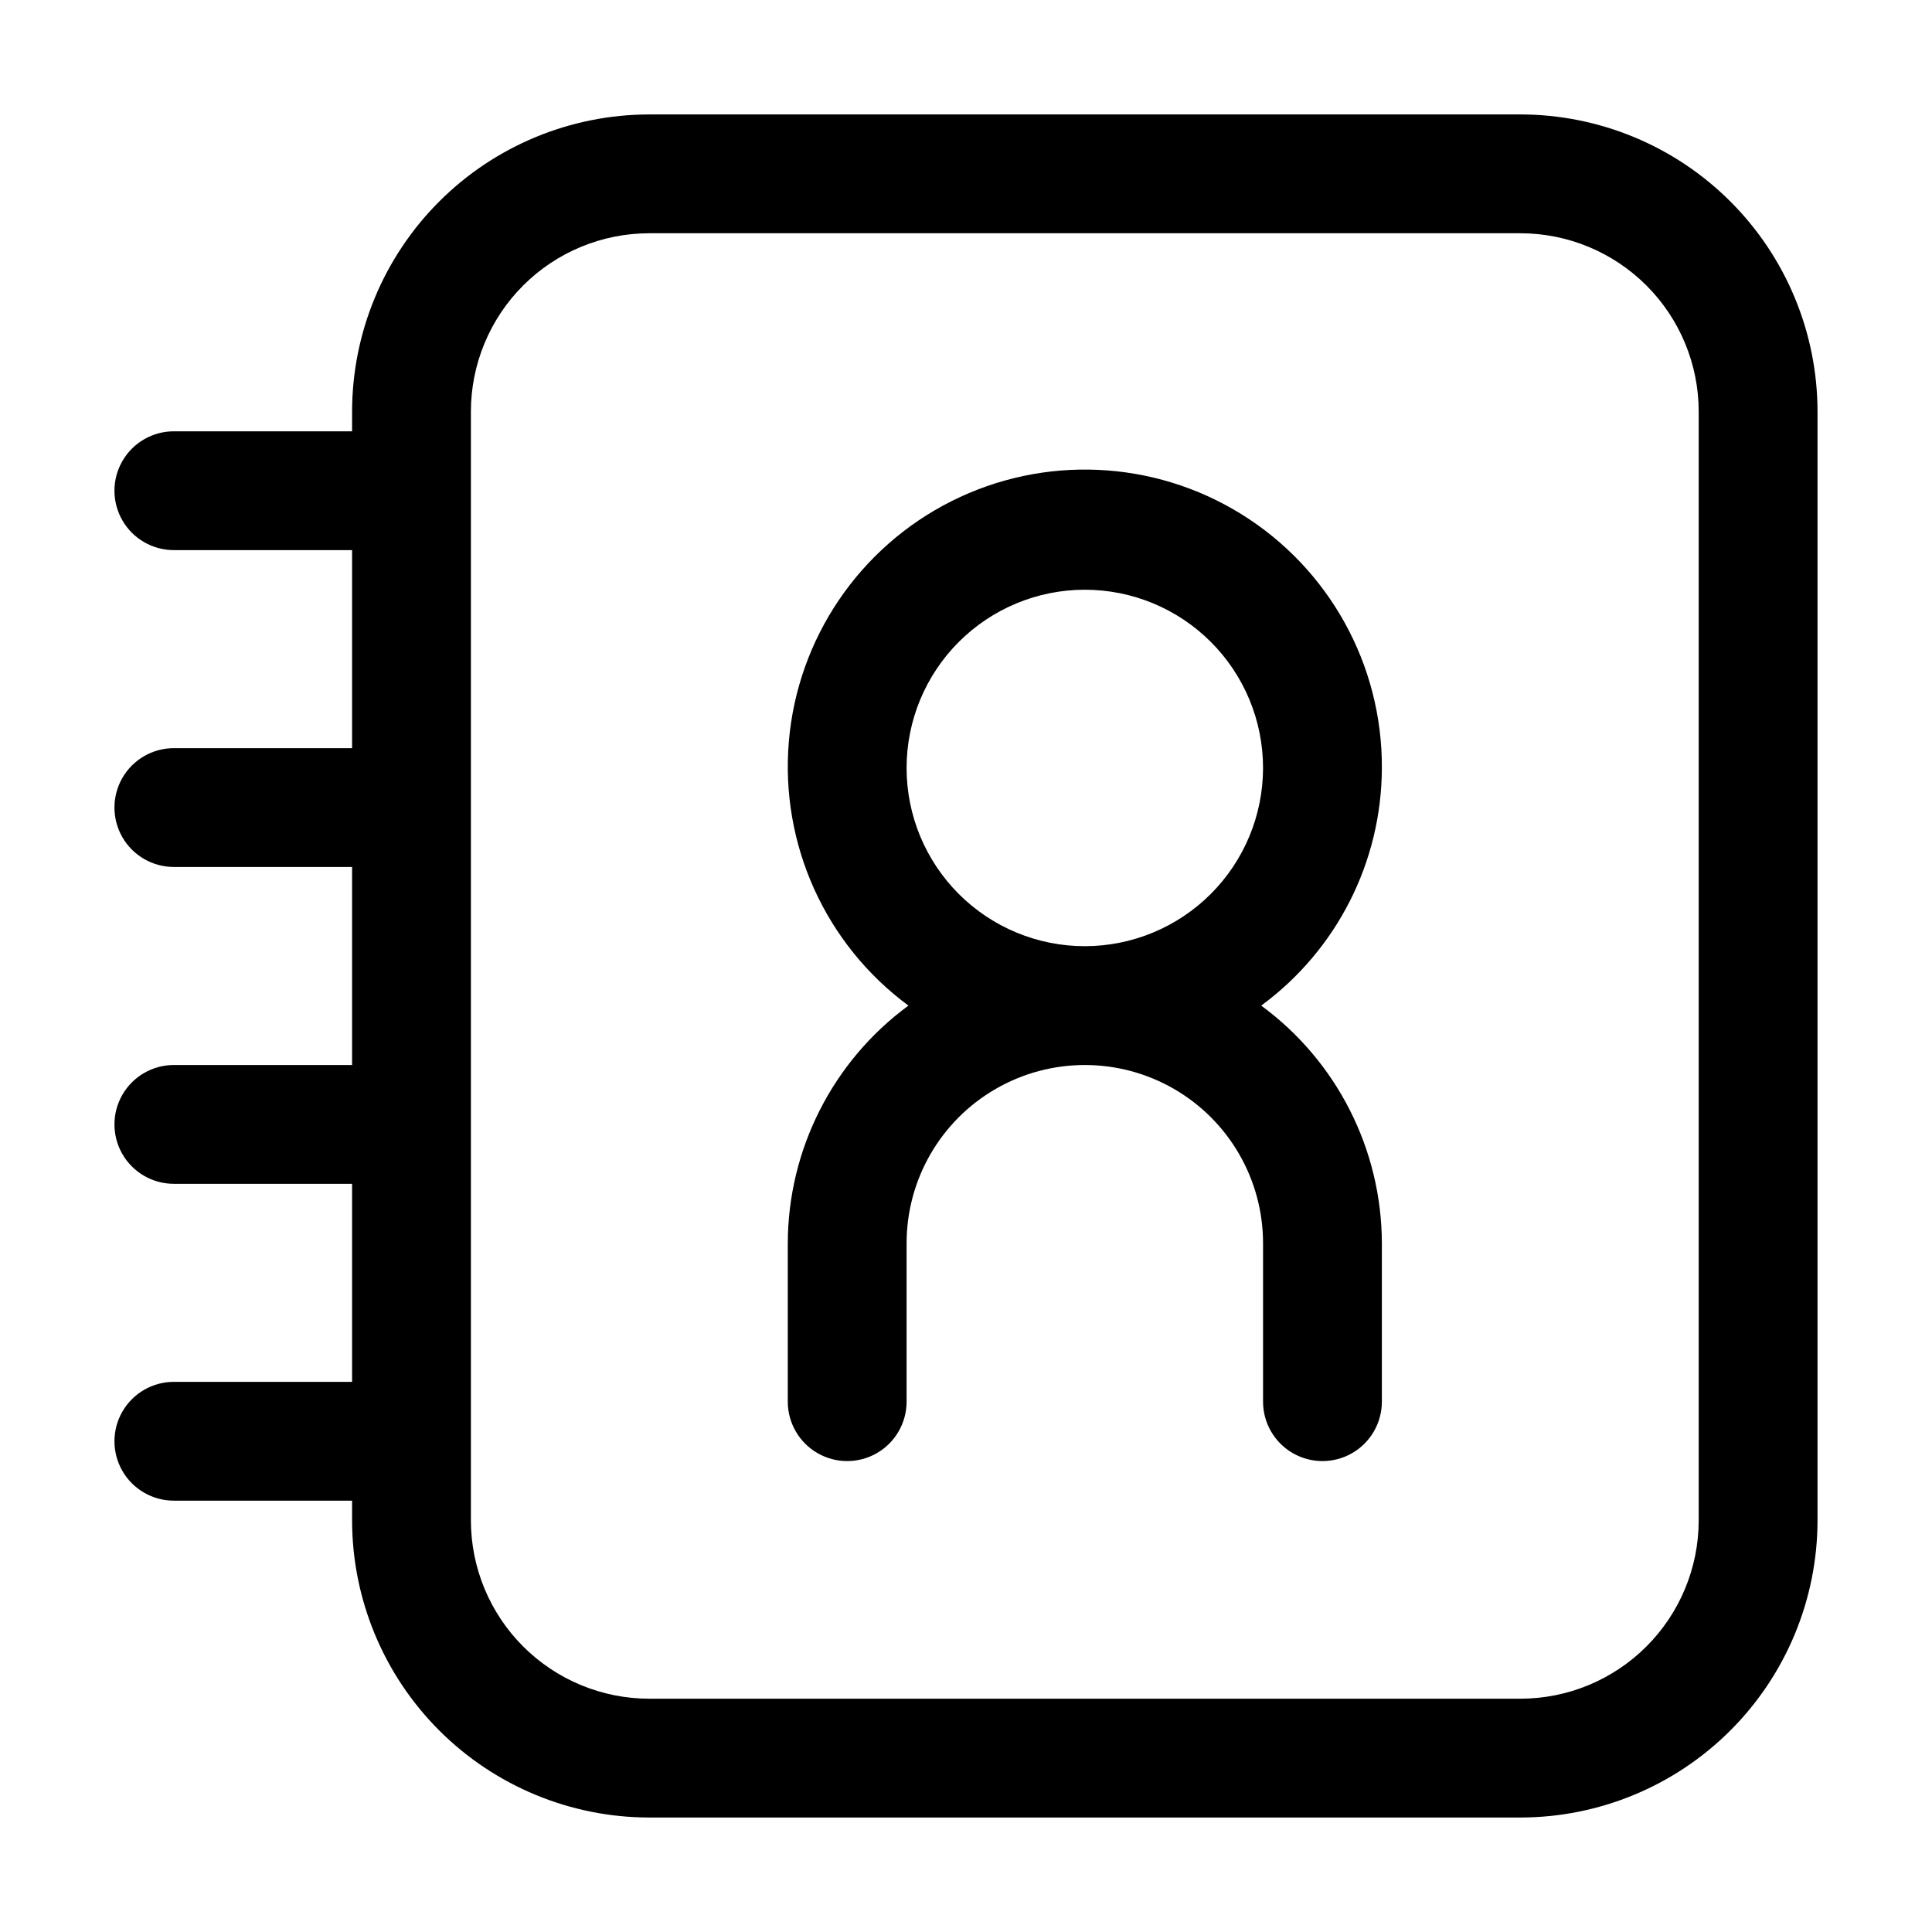
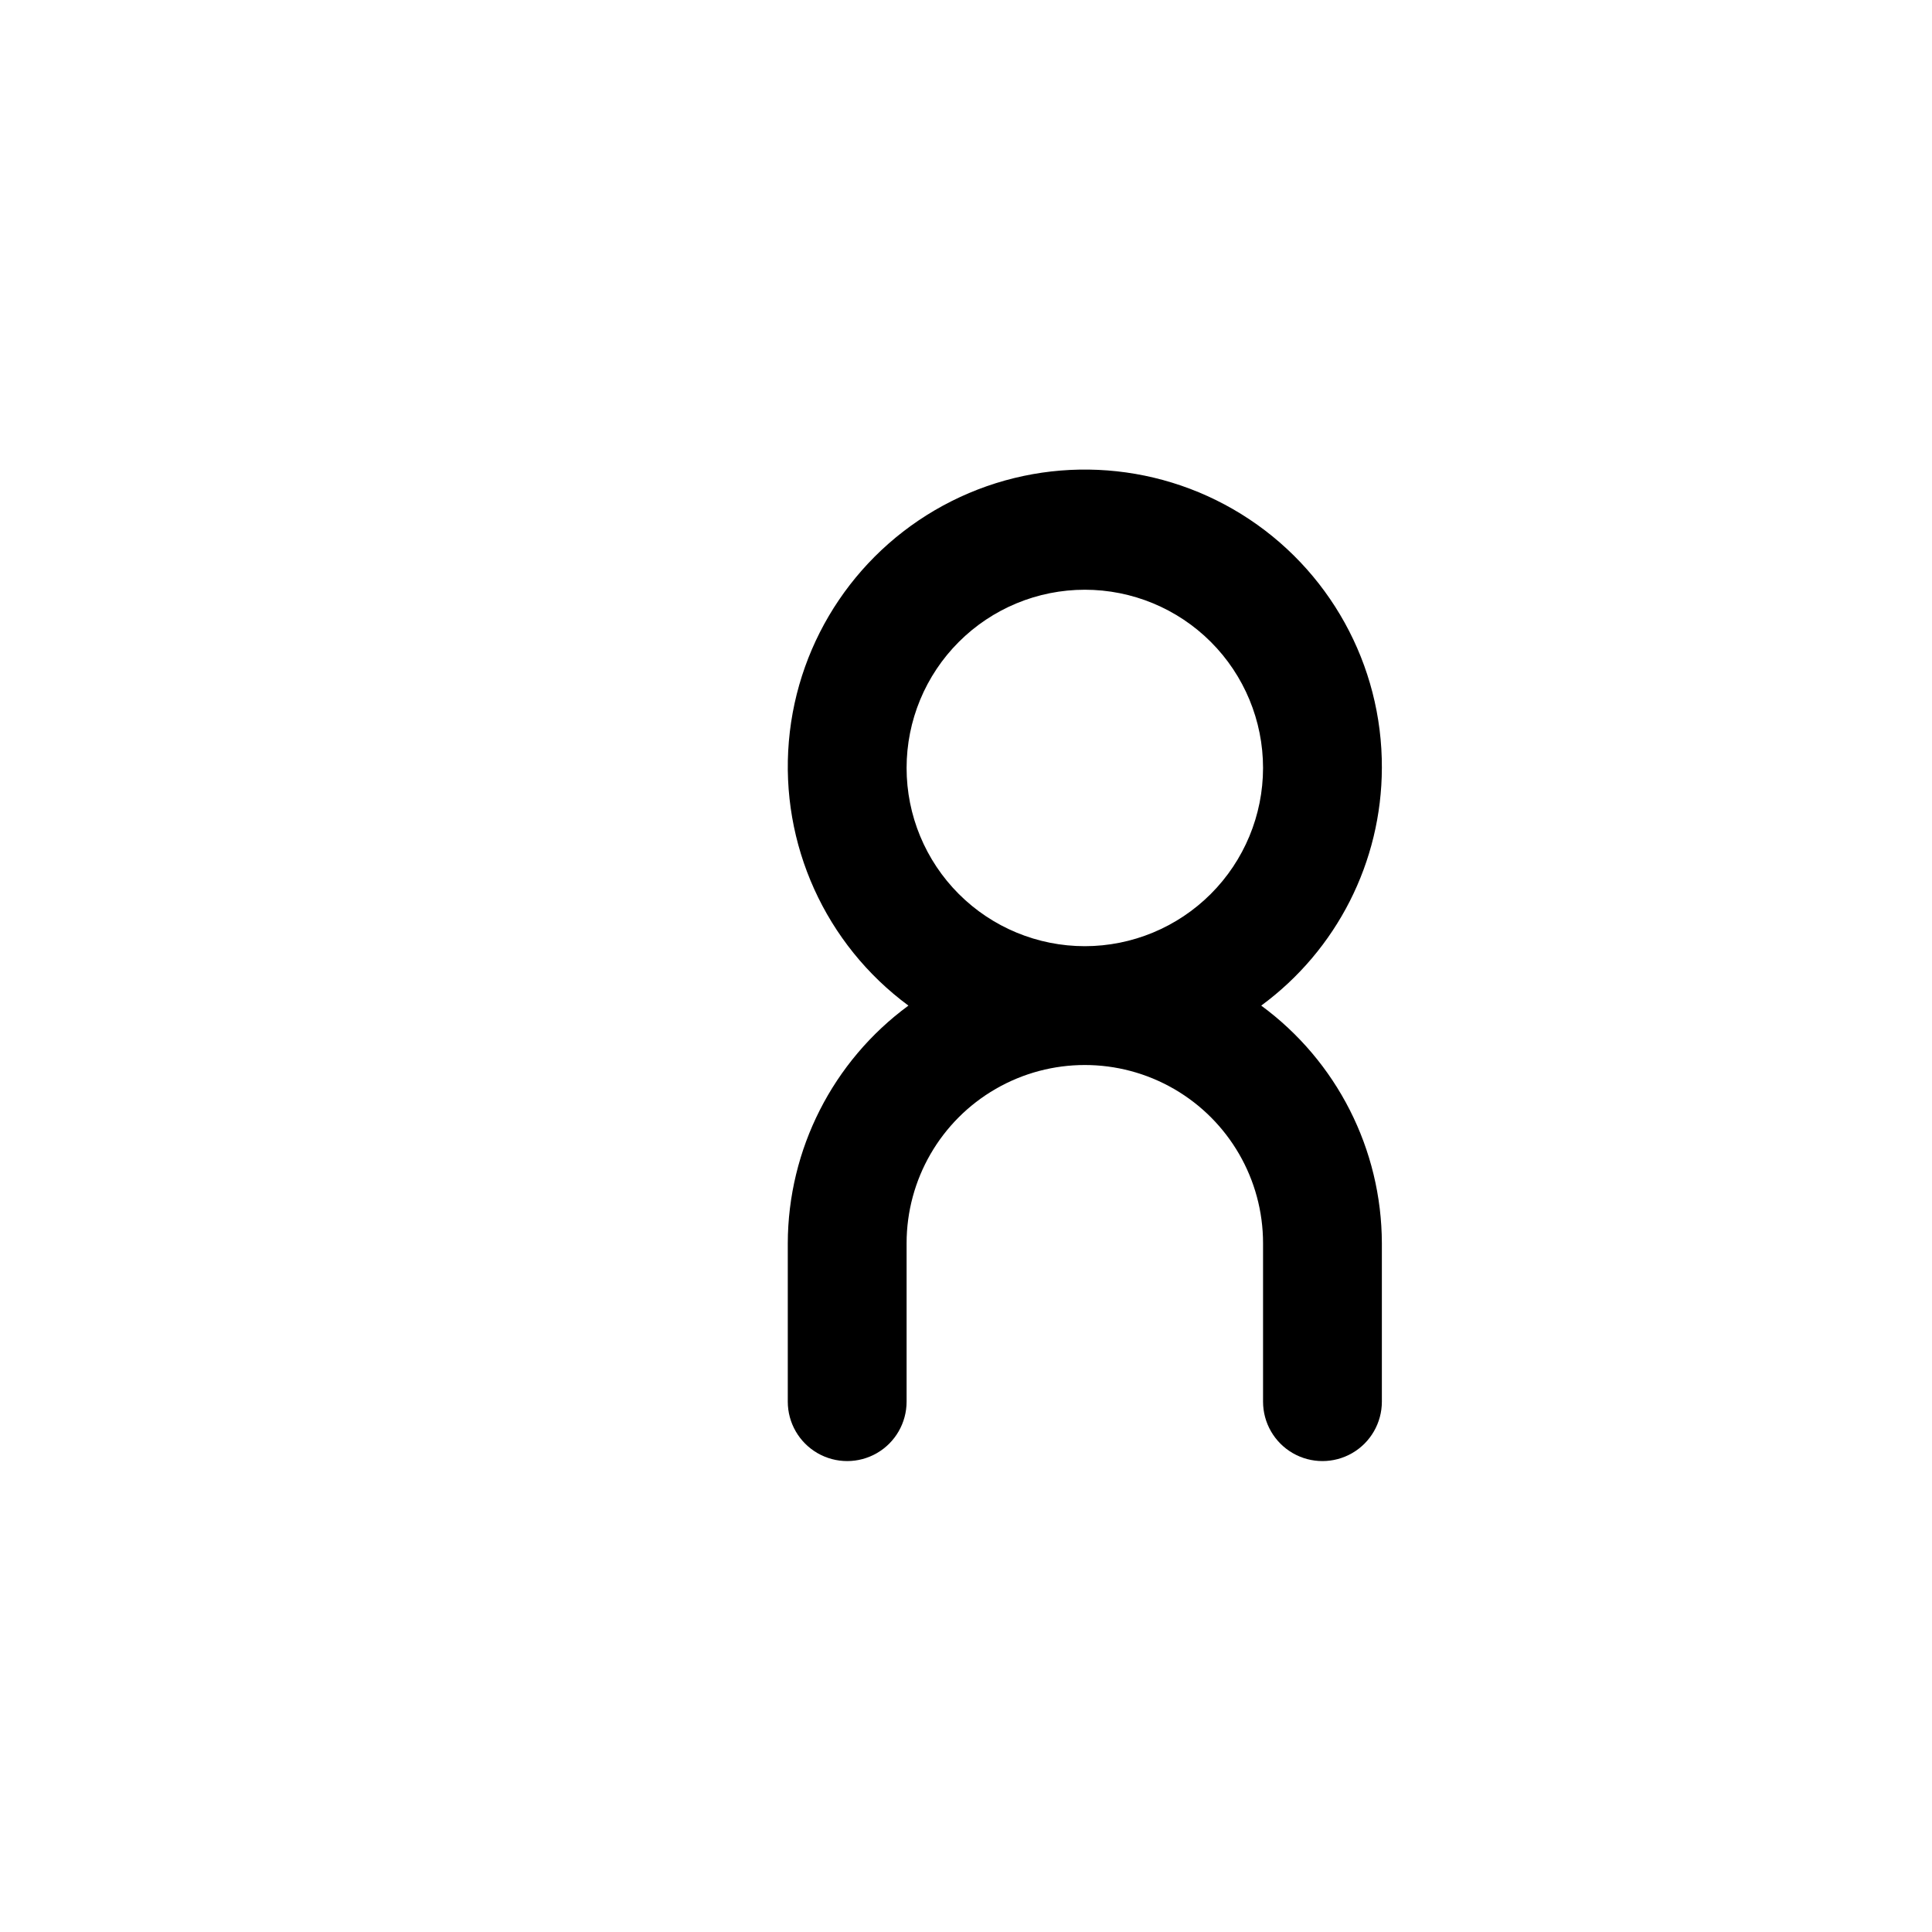
<svg xmlns="http://www.w3.org/2000/svg" fill="#000000" width="800px" height="800px" version="1.1" viewBox="144 144 512 512">
  <g>
-     <path d="m546.94 174.33h-230.91c-20.871 0.023-40.883 8.324-55.641 23.082-14.758 14.758-23.059 34.77-23.082 55.641v5.246h-47.23c-5.625 0-10.824 3.004-13.637 7.875-2.812 4.871-2.812 10.871 0 15.742 2.812 4.871 8.012 7.871 13.637 7.871h47.23v52.48h-47.23c-5.625 0-10.824 3-13.637 7.871s-2.812 10.875 0 15.746c2.812 4.871 8.012 7.871 13.637 7.871h47.23v52.48h-47.23c-5.625 0-10.824 3-13.637 7.871s-2.812 10.875 0 15.746c2.812 4.871 8.012 7.871 13.637 7.871h47.23v52.48h-47.23c-5.625 0-10.824 3-13.637 7.871s-2.812 10.875 0 15.746c2.812 4.871 8.012 7.871 13.637 7.871h47.23v5.246c0.023 20.871 8.324 40.883 23.082 55.641 14.758 14.758 34.77 23.059 55.641 23.082h230.91c20.871-0.023 40.883-8.324 55.641-23.082 14.758-14.758 23.059-34.77 23.082-55.641v-293.89c-0.023-20.871-8.324-40.883-23.082-55.641-14.758-14.758-34.77-23.059-55.641-23.082zm47.234 372.61c-0.012 12.523-4.992 24.531-13.848 33.387s-20.863 13.836-33.387 13.848h-230.91c-12.523-0.012-24.531-4.992-33.387-13.848s-13.836-20.863-13.848-33.387v-293.89c0.012-12.523 4.992-24.531 13.848-33.387s20.863-13.836 33.387-13.848h230.91c12.523 0.012 24.531 4.992 33.387 13.848s13.836 20.863 13.848 33.387z" />
    <path d="m510.21 347.52c0.125-27.367-13.973-52.836-37.234-67.262-23.258-14.422-52.34-15.73-76.797-3.453-24.461 12.277-40.789 36.375-43.121 63.645-2.332 27.27 9.664 53.793 31.684 70.047-20.043 14.73-31.91 38.098-31.973 62.977v41.984-0.004c0 5.625 3 10.824 7.871 13.637 4.871 2.812 10.875 2.812 15.746 0 4.871-2.812 7.871-8.012 7.871-13.637v-41.984 0.004c0-16.875 9.004-32.469 23.617-40.906 14.613-8.438 32.617-8.438 47.23 0 14.613 8.438 23.617 24.031 23.617 40.906v41.984-0.004c0 5.625 3 10.824 7.871 13.637s10.875 2.812 15.746 0c4.871-2.812 7.871-8.012 7.871-13.637v-41.984 0.004c-0.062-24.879-11.926-48.246-31.973-62.977 20.047-14.734 31.91-38.102 31.973-62.977zm-78.719 47.23c-12.527 0-24.543-4.977-33.398-13.832-8.859-8.859-13.836-20.871-13.836-33.398 0-12.527 4.977-24.543 13.836-33.398 8.855-8.859 20.871-13.836 33.398-13.836 12.523 0 24.539 4.977 33.398 13.836 8.855 8.855 13.832 20.871 13.832 33.398-0.012 12.523-4.992 24.531-13.848 33.383-8.855 8.855-20.859 13.836-33.383 13.848z" />
  </g>
</svg>